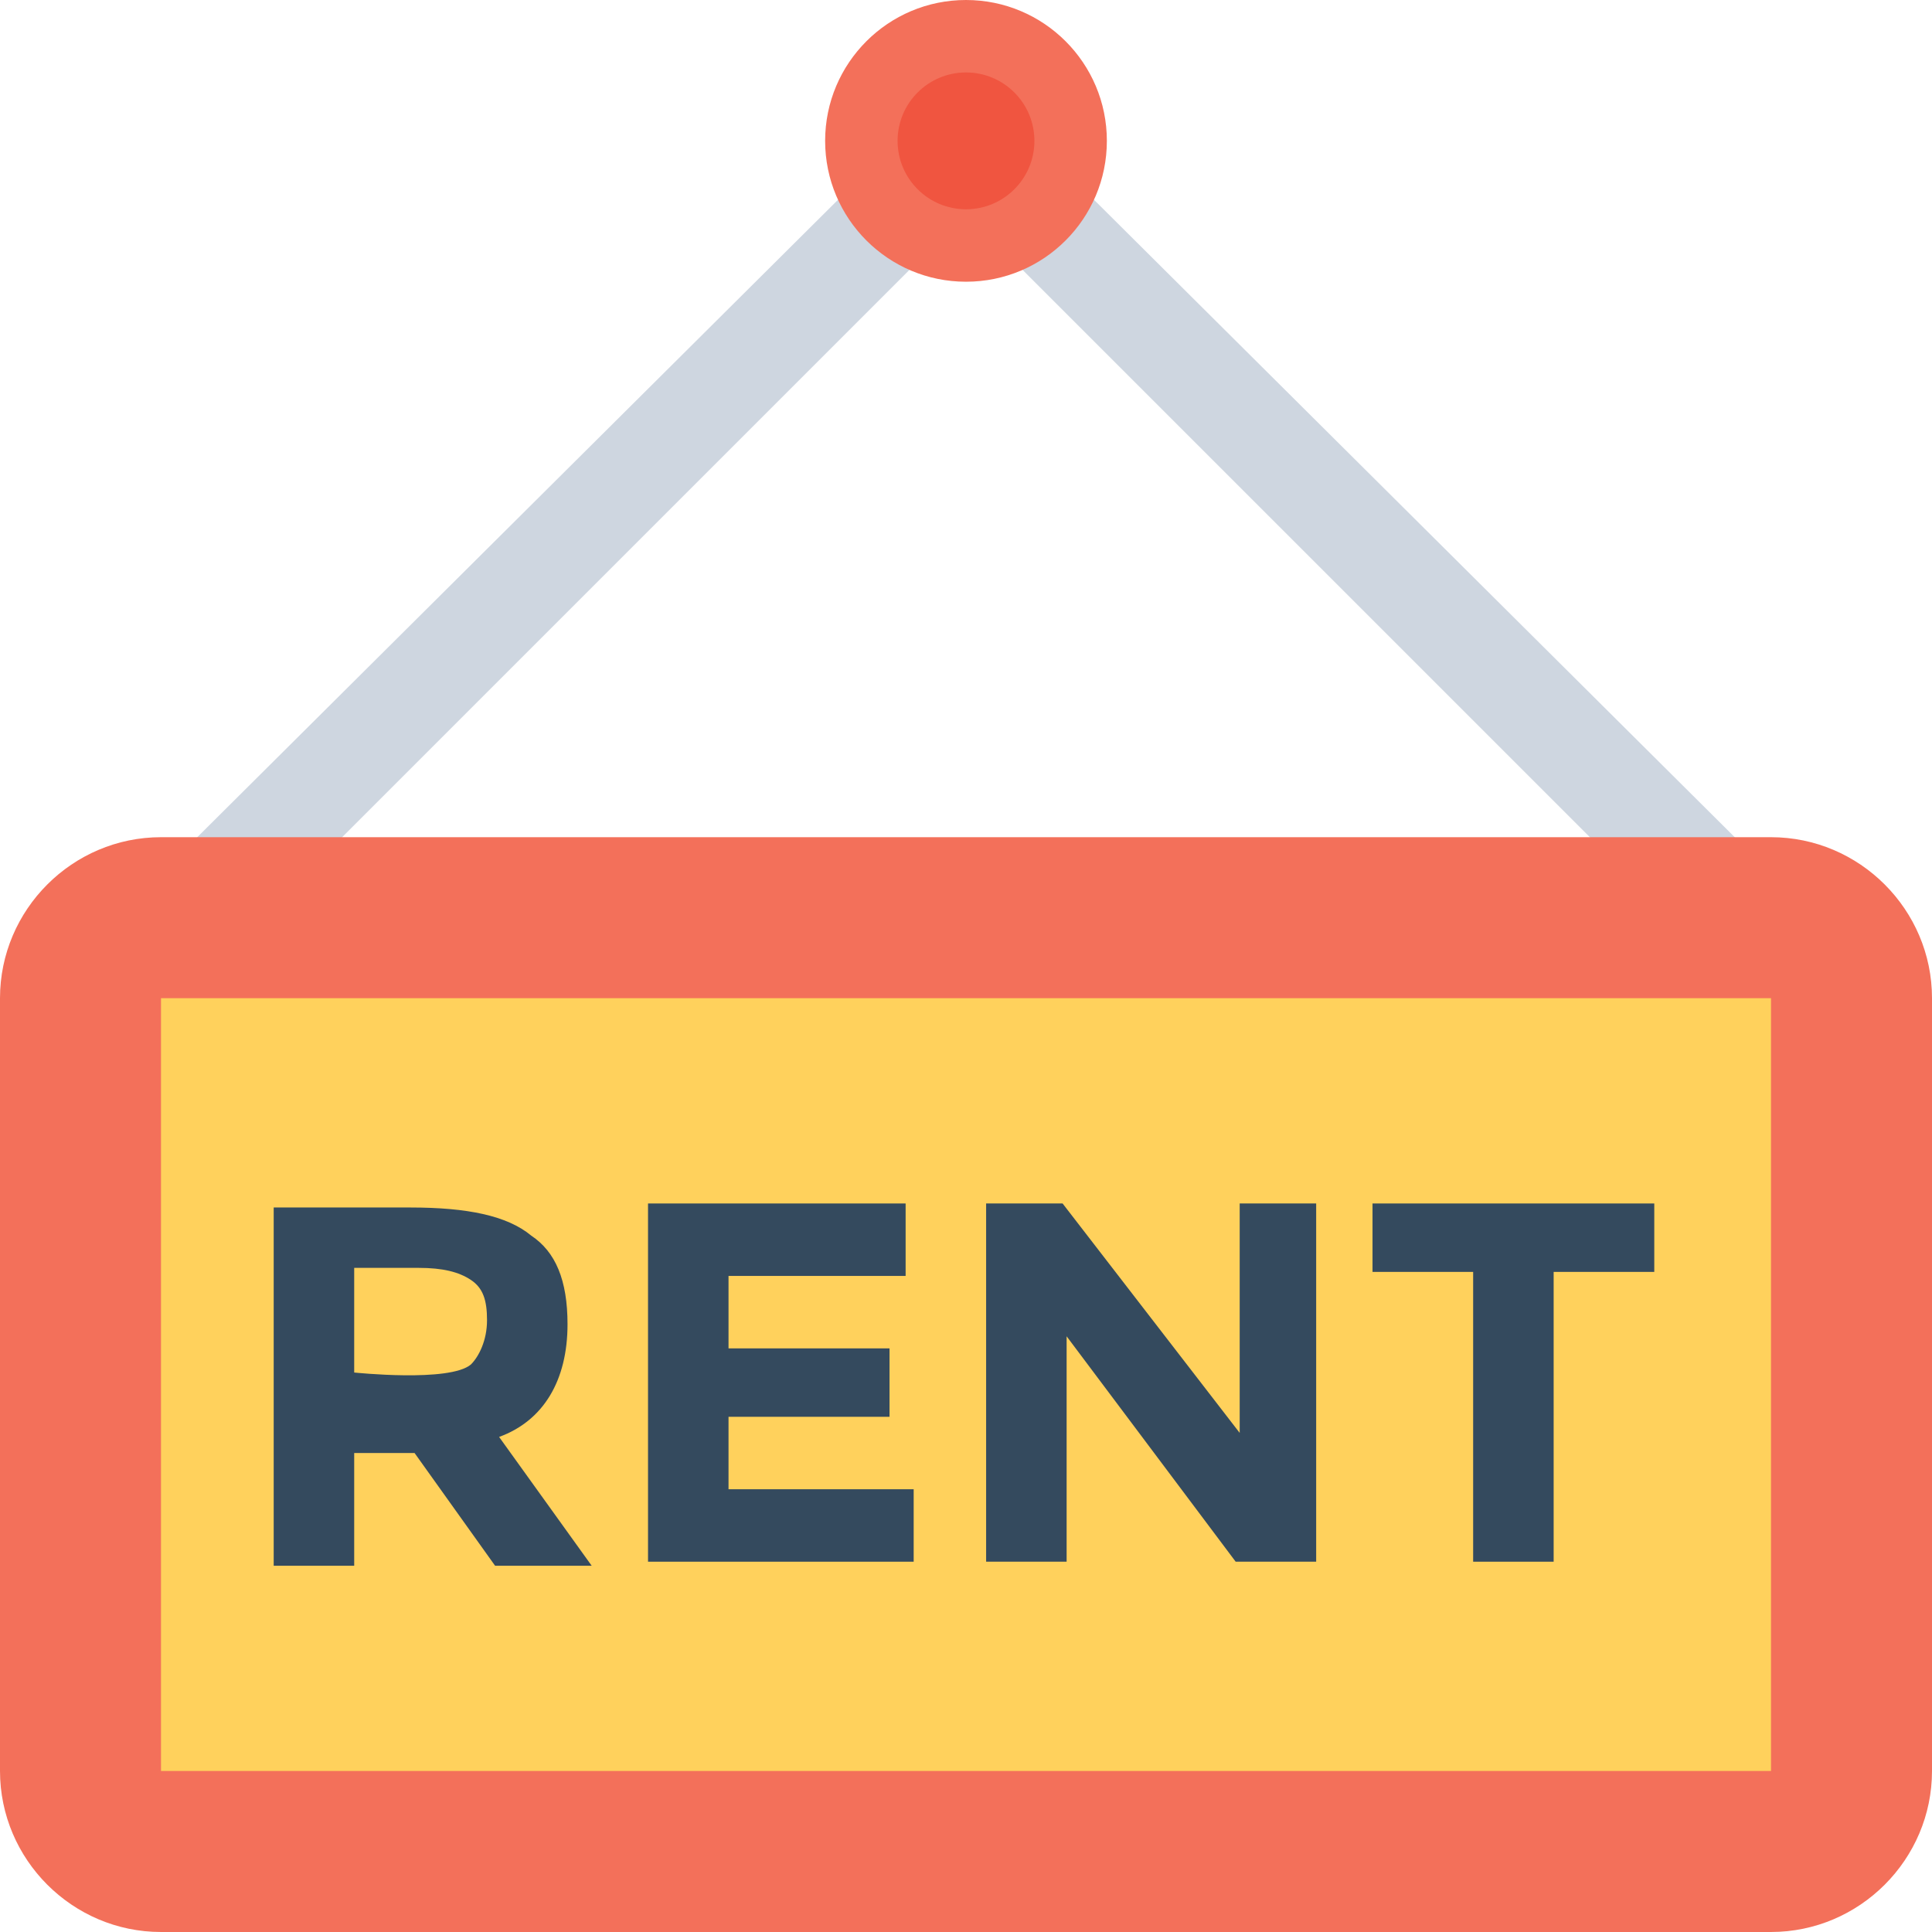
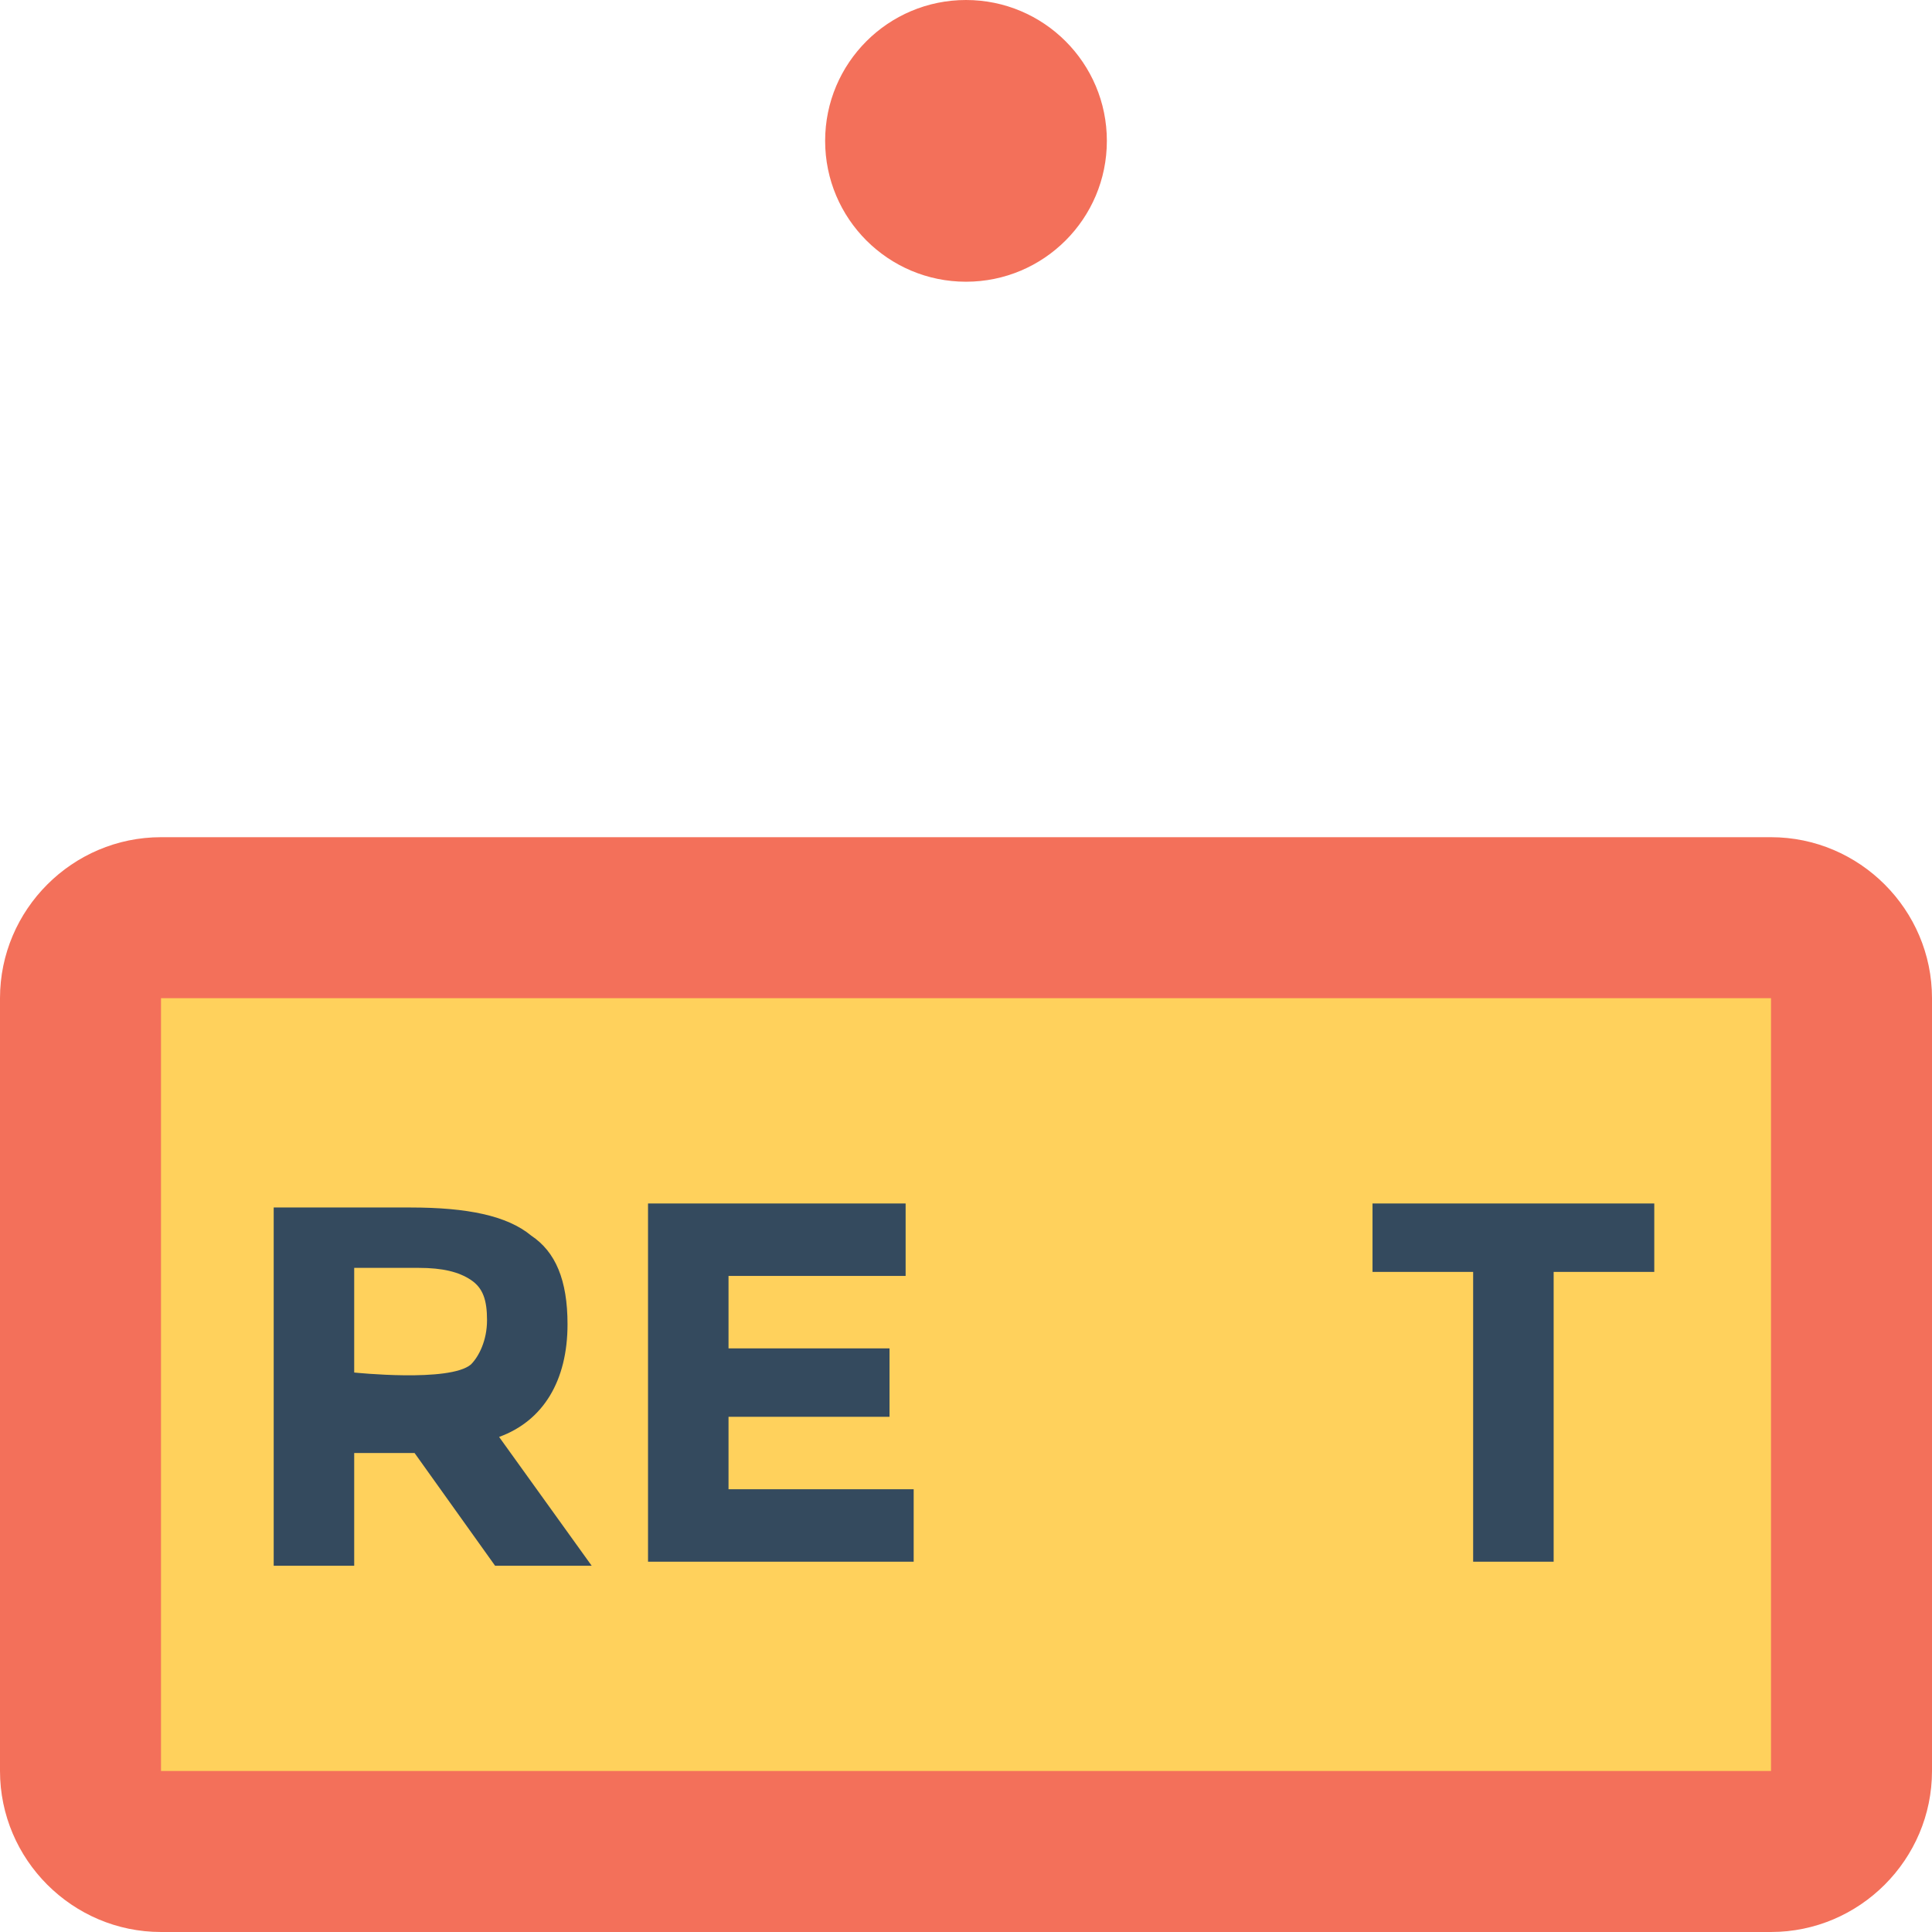
<svg xmlns="http://www.w3.org/2000/svg" version="1.1" width="512" height="512" x="0" y="0" viewBox="0 0 512.001 512.001" style="enable-background:new 0 0 512 512" xml:space="preserve" class="">
  <g>
-     <polygon style="" points="88.533,224 256,56.533 423.467,224 461.867,224 256,19.2 50.133,224 " fill="#ced6e0" data-original="#ced6e0" />
    <path style="" d="M469.333,512H42.667C19.2,512,0,492.8,0,469.333v-204.8c0-23.467,19.2-42.667,42.667-42.667h426.667  c23.467,0,42.667,19.2,42.667,42.667v204.8C512,492.8,492.8,512,469.333,512z" fill="#f3705a" data-original="#66c6b9" class="" />
    <rect x="42.667" y="264.53" style="" width="426.67" height="204.8" fill="#ffd15c" data-original="#ffffff" class="" />
    <g>
      <path style="" d="M150.4,350.934c0,14.933-6.4,25.6-18.133,29.867l24.533,34.133h-25.6l-21.333-29.867h-16v29.867   H72.533V320H108.8c14.933,0,25.6,2.133,32,7.467C147.2,331.733,150.4,339.201,150.4,350.934z M124.8,361.6   c2.133-2.133,4.267-6.4,4.267-11.733s-1.067-8.533-4.267-10.667c-3.2-2.133-7.467-3.2-13.867-3.2H93.867v27.733   C93.867,363.733,119.153,366.4,124.8,361.6z" fill="#344a5e" data-original="#415a6b" class="" />
      <path style="" d="M240,318.934v19.2h-46.933v19.2h42.667v18.133h-42.667v19.2h49.067v19.2h-70.4v-94.933L240,318.934   L240,318.934z" fill="#344a5e" data-original="#415a6b" class="" />
-       <path style="" d="M327.467,318.934H348.8v94.933h-21.333l-44.8-59.733v59.733h-21.333v-94.933H281.6l46.933,60.8   v-60.8L327.467,318.934L327.467,318.934z" fill="#344a5e" data-original="#415a6b" class="" />
      <path style="" d="M411.733,337.067v76.8H390.4v-76.8h-26.667v-18.133H438.4v18.133L411.733,337.067L411.733,337.067z" fill="#344a5e" data-original="#415a6b" class="" />
    </g>
    <circle style="" cx="256" cy="37.33" r="37.33" fill="#f3705a" data-original="#f3705a" />
-     <circle style="" cx="256" cy="37.33" r="18.13" fill="#f05540" data-original="#f05540" />
    <g>
</g>
    <g>
</g>
    <g>
</g>
    <g>
</g>
    <g>
</g>
    <g>
</g>
    <g>
</g>
    <g>
</g>
    <g>
</g>
    <g>
</g>
    <g>
</g>
    <g>
</g>
    <g>
</g>
    <g>
</g>
    <g>
</g>
  </g>
</svg>